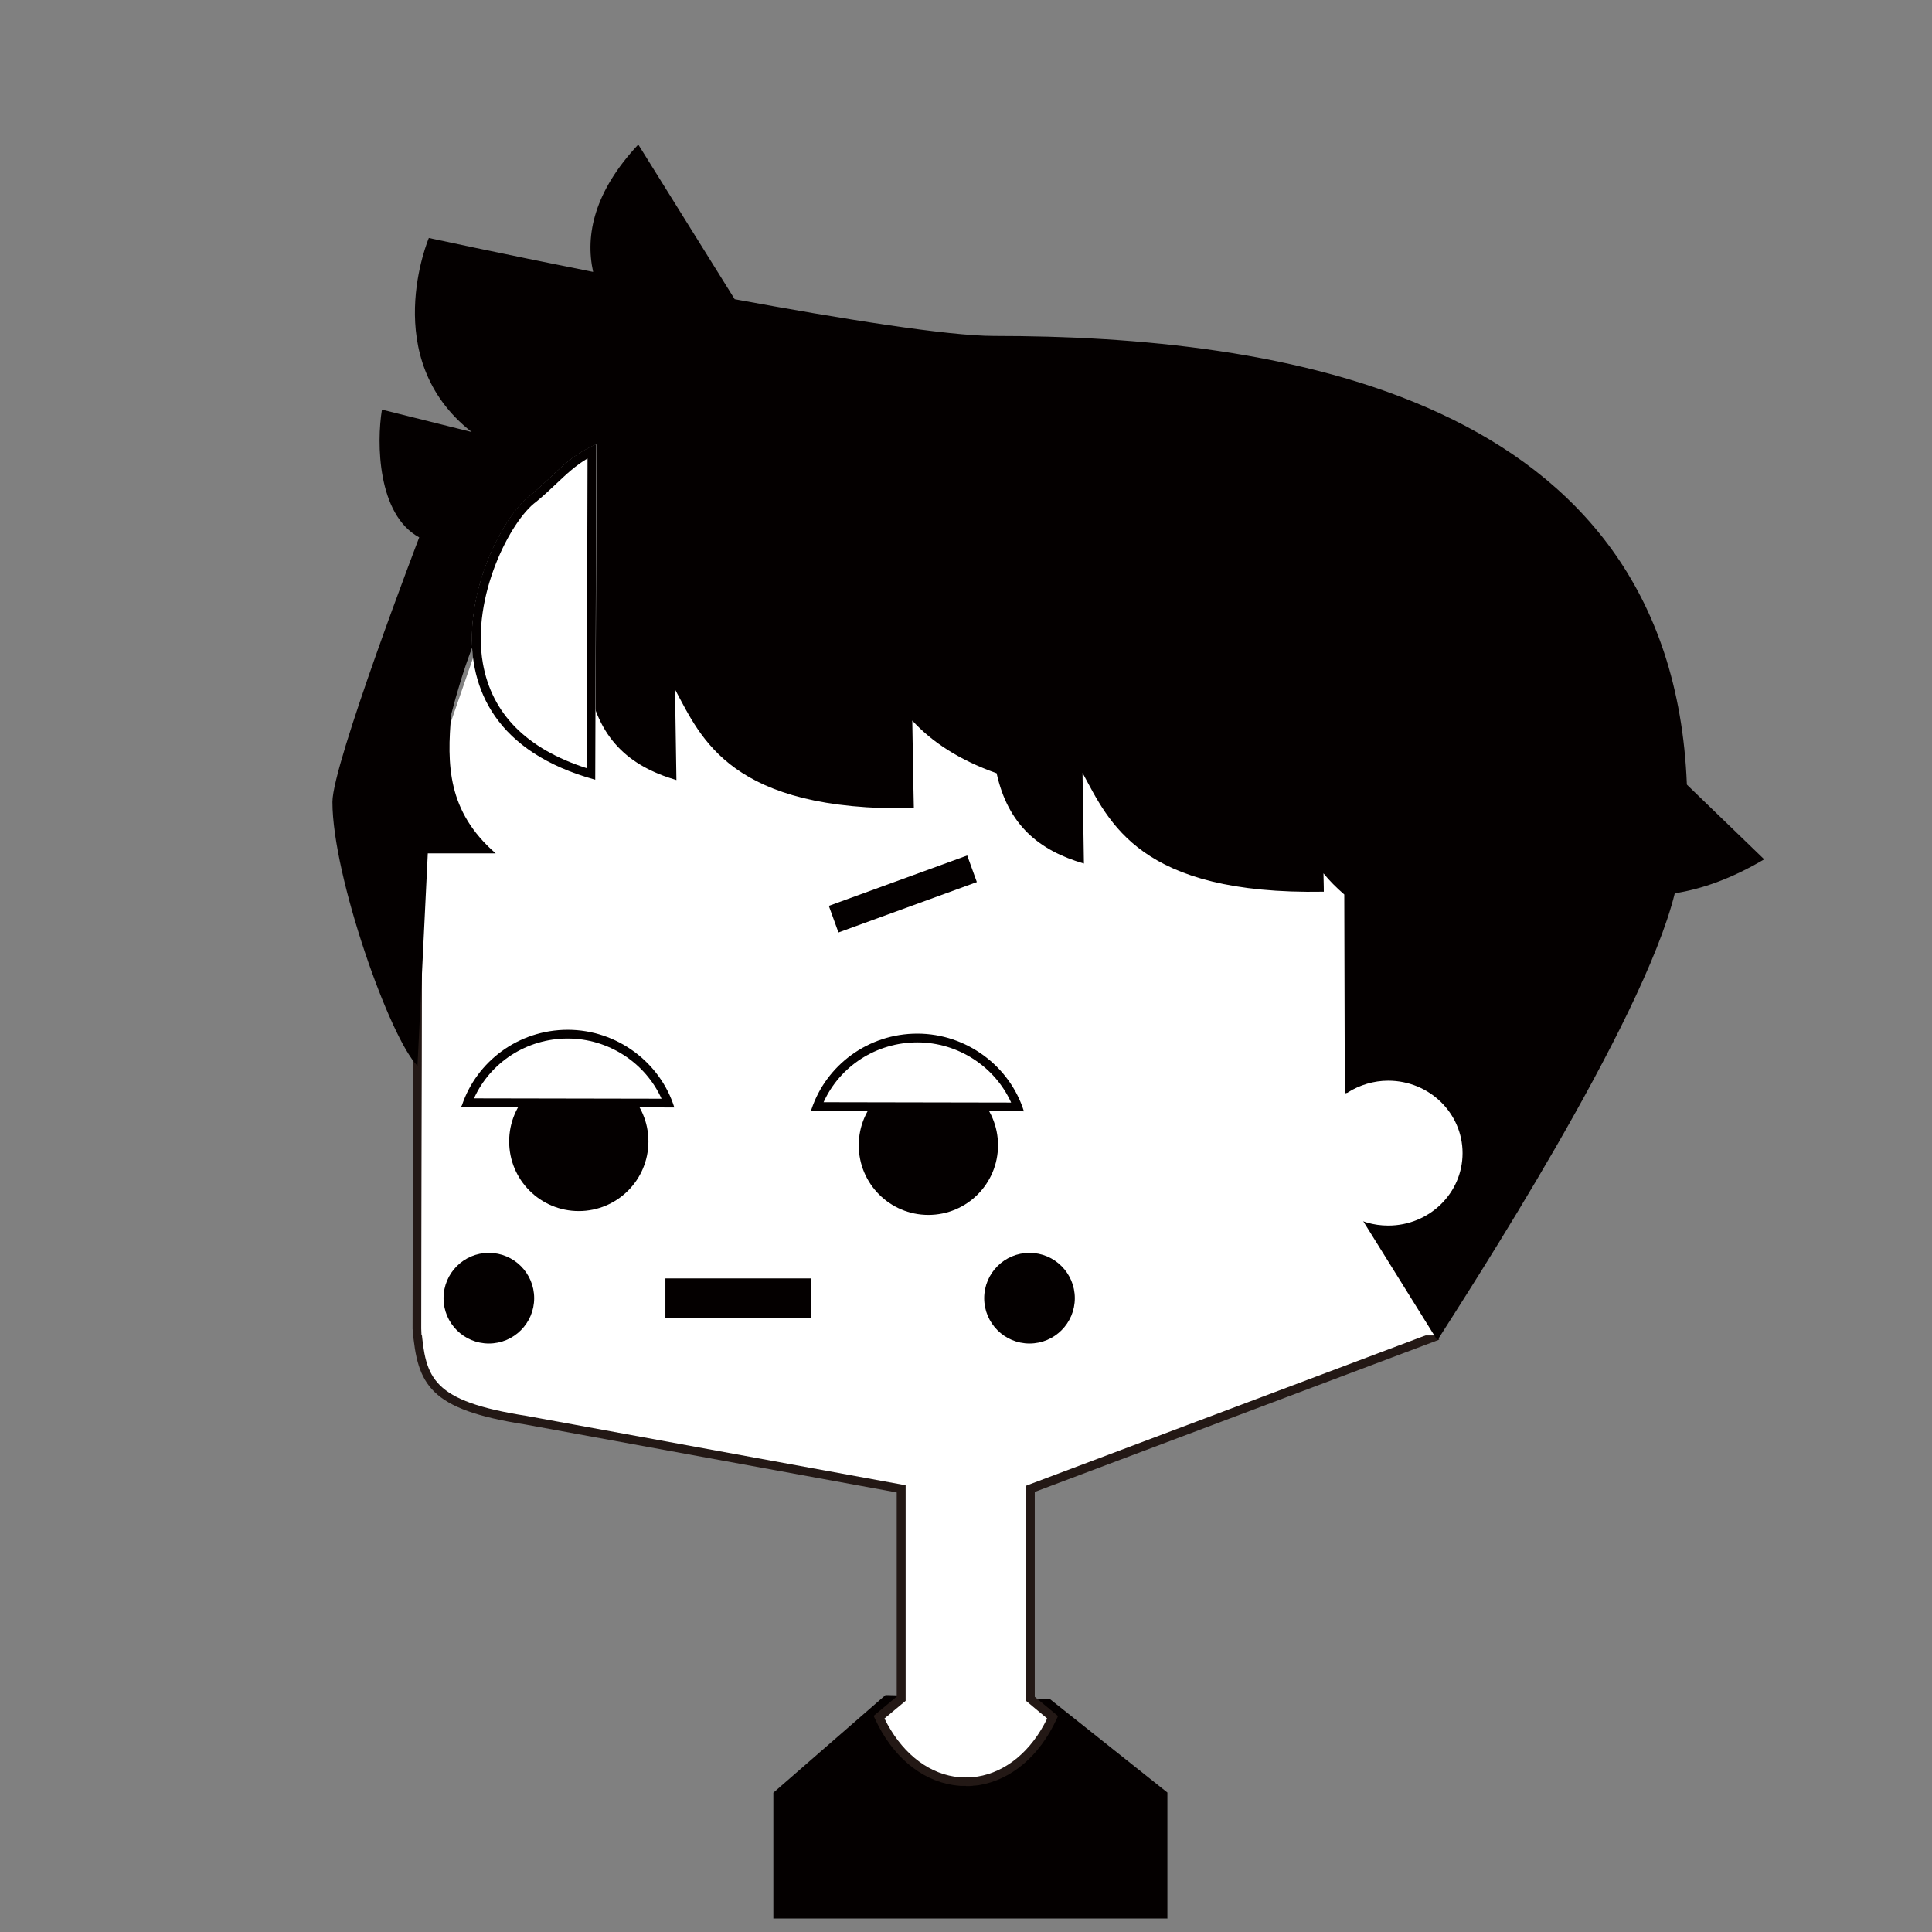
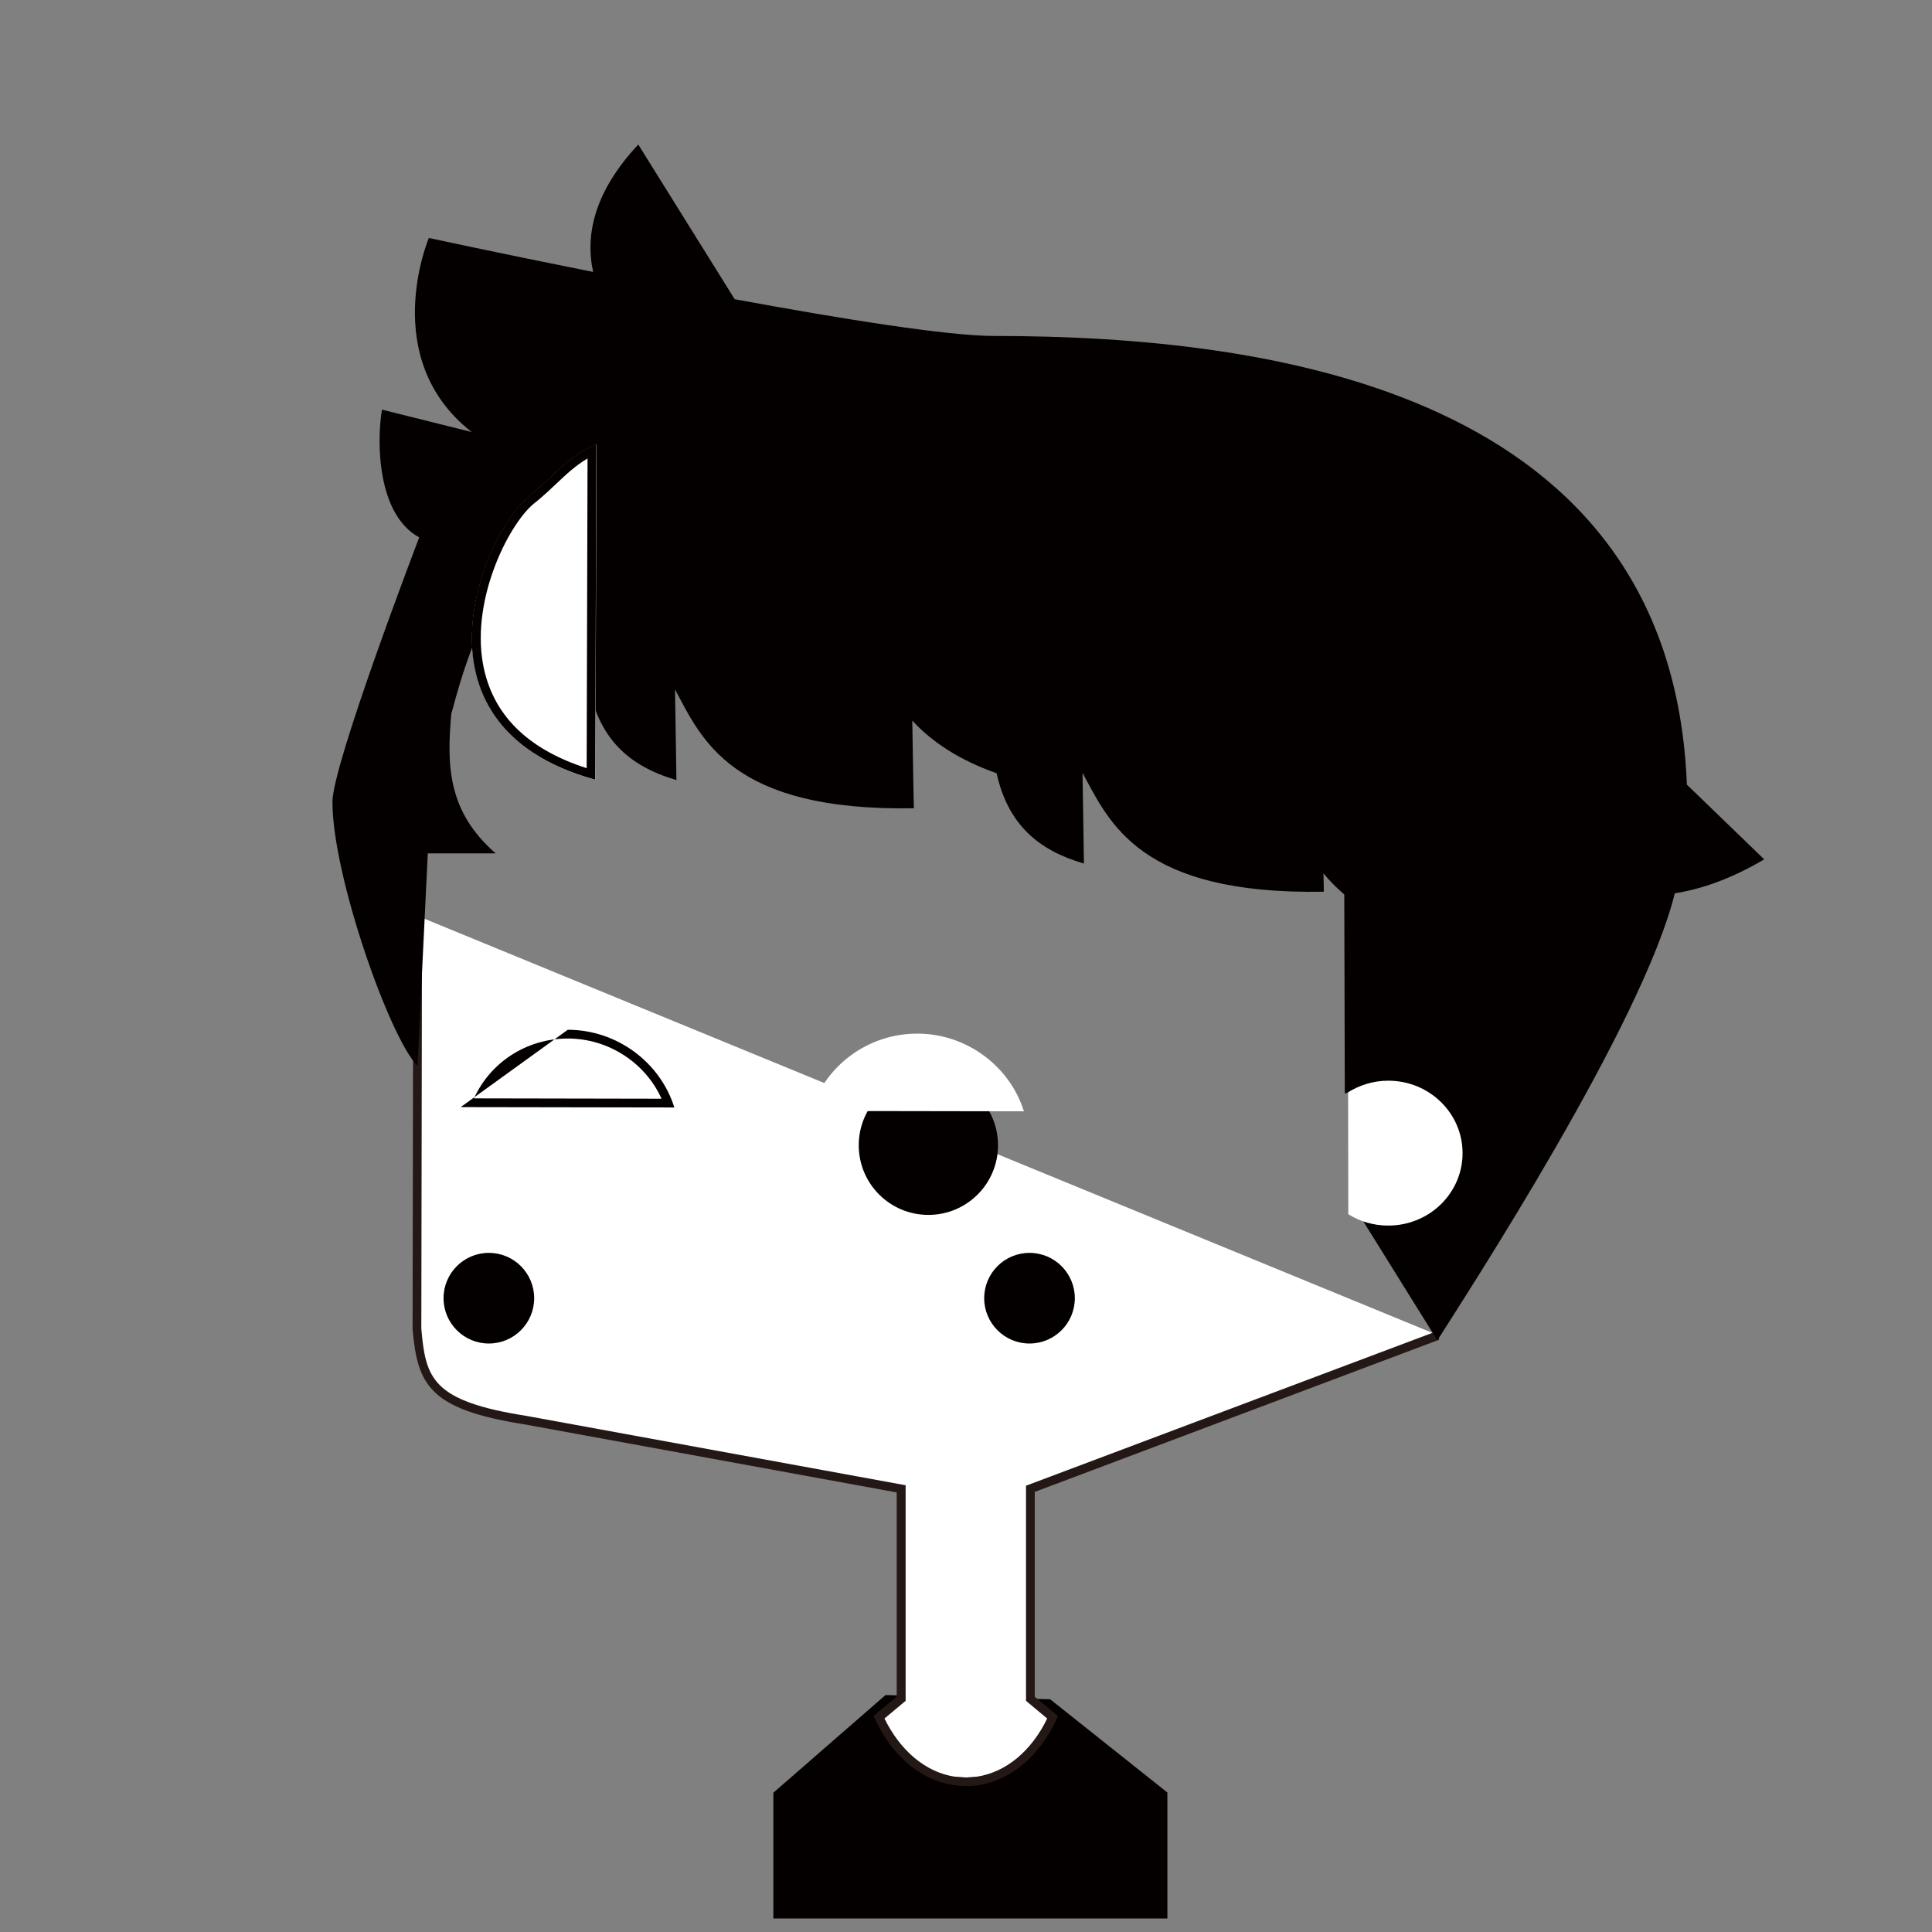
<svg xmlns="http://www.w3.org/2000/svg" width="438" height="438" viewBox="0 0 438 438" fill="none">
  <rect x="0" y="0" width="438" height="438" fill="#808080" stroke="none" />
  <path d="M264.696 434.941H175.327V406.418L200.753 384.283L238.079 385.235L264.656 406.379V434.901L264.696 434.941Z" fill="#040000" />
  <path d="M94.724 207.672C94.724 220.406 94.565 301.174 94.565 301.174C95.636 313.234 97.778 318.55 119.317 321.921L204.363 337.472V385.076L199.325 389.241C203.252 397.81 209.599 402.61 216.223 403.642C216.461 403.642 216.659 403.721 216.897 403.721C216.937 403.721 216.977 403.721 217.056 403.721C217.254 403.721 217.413 403.721 217.611 403.761C217.691 403.761 217.77 403.761 217.849 403.761C218.008 403.761 218.167 403.761 218.325 403.761C218.444 403.761 218.524 403.761 218.643 403.761C218.762 403.761 218.881 403.761 219.039 403.761C219.198 403.761 219.277 403.761 219.436 403.761C219.555 403.761 219.634 403.761 219.753 403.761C219.912 403.761 220.071 403.761 220.229 403.761C220.309 403.761 220.388 403.761 220.467 403.761C220.666 403.761 220.824 403.761 221.023 403.721C221.062 403.721 221.102 403.721 221.181 403.721C221.419 403.721 221.618 403.681 221.856 403.642C228.48 402.61 234.827 397.77 238.754 389.241L233.716 385.076V337.472L326.06 302.721" fill="white" />
  <path d="M219 404.871H218.603C218.603 404.871 218.365 404.871 218.206 404.871C218.087 404.871 217.929 404.871 217.73 404.871L216.937 404.792C216.501 404.752 216.263 404.713 216.025 404.673C208.647 403.523 202.221 398.048 198.373 389.678L198.056 389.003L203.292 384.64V338.345L119.119 322.953C97.302 319.541 94.645 314.027 93.534 301.293L93.693 207.712H95.676L95.517 301.214C96.509 312.48 97.858 317.637 119.437 321.009L205.315 336.718V385.592L200.515 389.598C204.125 396.937 209.837 401.737 216.342 402.769L218.96 402.967L221.578 402.769C228.083 401.737 233.835 396.977 237.405 389.598L232.605 385.592V336.837L233.2 336.599L325.584 301.848L326.298 303.713L234.589 338.226V384.679L239.864 389.043L239.547 389.717C235.699 398.088 229.273 403.522 221.895 404.713L221.181 404.792C220.824 404.792 220.626 404.832 220.428 404.871L219.714 404.911C219.634 404.911 219.515 404.911 219.357 404.911H218.96L219 404.871Z" fill="#231815" />
-   <path d="M114.637 127.777H325.386L325.941 302.761H95.557L95.755 182.402L114.637 127.777Z" fill="white" />
  <path d="M233.398 304.586C239.071 304.586 243.672 299.984 243.672 294.311C243.672 288.638 239.071 284.037 233.398 284.037C227.726 284.037 223.125 288.638 223.125 294.311C223.125 299.984 227.726 304.586 233.398 304.586Z" fill="#040000" />
  <path d="M110.828 304.586C116.501 304.586 121.102 299.984 121.102 294.311C121.102 288.638 116.501 284.037 110.828 284.037C105.156 284.037 100.555 288.638 100.555 294.311C100.555 299.984 105.156 304.586 110.828 304.586Z" fill="#040000" />
  <path d="M210.471 275.428C219.198 275.428 226.258 268.367 226.258 259.64C226.258 250.912 219.198 243.851 210.471 243.851C201.744 243.851 194.684 250.912 194.684 259.64C194.684 268.367 201.744 275.428 210.471 275.428Z" fill="#040000" />
  <path d="M183.973 251.468C187.305 241.511 196.786 234.33 207.972 234.33C219.158 234.33 228.955 241.749 232.129 251.944L183.696 251.864L183.973 251.468Z" fill="white" />
-   <path d="M207.972 236.314C217.174 236.314 225.544 241.788 229.233 249.96L186.71 249.881C190.439 241.669 198.69 236.314 207.972 236.314ZM207.972 234.33C196.786 234.33 187.305 241.511 183.973 251.468L183.696 251.864L232.129 251.944C228.955 241.749 219.158 234.33 207.972 234.33Z" fill="#040000" />
-   <path d="M131.217 274.556C139.944 274.556 147.004 267.494 147.004 258.767C147.004 250.04 139.944 242.978 131.217 242.978C122.49 242.978 115.43 250.04 115.43 258.767C115.43 267.494 122.49 274.556 131.217 274.556Z" fill="#040000" />
  <path d="M104.72 250.595C108.052 240.638 117.532 233.458 128.718 233.458C139.904 233.458 149.702 240.876 152.875 251.071L104.442 250.992L104.72 250.595Z" fill="white" />
-   <path d="M128.718 235.441C137.921 235.441 146.29 240.915 149.979 249.087L107.457 249.008C111.185 240.796 119.436 235.441 128.718 235.441ZM128.718 233.458C117.532 233.458 108.052 240.638 104.72 250.595L104.442 250.992L152.875 251.071C149.702 240.876 139.904 233.458 128.718 233.458Z" fill="#040000" />
-   <path d="M183.934 289.828H150.852V298.794H183.934V289.828Z" fill="#040000" />
-   <path d="M219.277 193.946L187.901 205.371L190.083 211.401L221.459 199.976L219.277 193.946Z" fill="#040000" />
+   <path d="M128.718 235.441C137.921 235.441 146.29 240.915 149.979 249.087L107.457 249.008C111.185 240.796 119.436 235.441 128.718 235.441ZM128.718 233.458L104.442 250.992L152.875 251.071C149.702 240.876 139.904 233.458 128.718 233.458Z" fill="#040000" />
  <path d="M382.426 177.84C378.936 89.178 289.21 76.166 225.386 76.166C214.835 76.166 190.916 72.318 166.56 67.835L144.704 32.767C134.787 43.359 132.606 53.197 134.47 61.647C113.367 57.442 97.223 53.951 97.223 53.951C97.223 53.951 85.601 81.284 106.941 97.945L86.592 92.867C85.363 100.286 85.521 116.669 95.041 121.826C95.041 121.826 75.367 173.199 75.367 181.807C75.367 198.627 88.417 235.441 94.645 241.629L96.985 193.47H112.376C101.388 183.91 101.309 173.358 102.3 161.933C107.417 142.217 115.47 123.73 130.543 119.01C130.345 127.063 131.098 137.774 133.28 154.356C135.462 167.447 142.562 173.675 153.351 176.848L153.034 156.299C159.024 167.447 165.688 183.989 207.179 183.235C207.179 183.235 206.981 174.627 206.822 163.361C211.225 168.161 217.413 172.286 225.941 175.301C228.52 186.964 235.461 192.796 245.735 195.771L245.418 175.222C251.487 186.369 258.23 202.912 300.118 202.158C300.118 202.158 300.118 200.611 300.039 197.993C301.387 199.659 302.974 201.245 304.759 202.793L304.878 247.897C306.663 247.421 308.289 246.906 309.916 246.35C305.909 253.213 307.298 263.924 307.298 274.04L325.862 303.872C332.645 293.121 372.391 232.188 379.689 202.515C385.838 201.563 392.581 199.183 399.959 194.819L382.466 177.92L382.426 177.84Z" fill="#040000" />
  <path d="M305.632 247.62C308.25 245.993 311.383 245.001 314.715 245.001C324.037 245.001 331.574 252.34 331.574 261.425C331.574 270.509 324.037 277.848 314.715 277.848C311.383 277.848 308.25 276.896 305.671 275.27" fill="white" />
  <path d="M134.986 176.809C89.924 164.392 110.472 119.287 120.309 112.266C125.823 107.704 128.52 103.618 135.224 100.722L134.986 176.809Z" fill="white" />
  <path d="M133.2 103.935L133.002 174.151C119.396 169.787 111.503 161.814 109.48 150.428C106.782 135.235 115.826 117.899 121.538 113.773C123.323 112.306 124.751 110.957 126.179 109.608C128.44 107.466 130.463 105.562 133.2 103.935ZM135.184 100.682C128.48 103.578 125.783 107.704 120.269 112.226C110.432 119.248 89.884 164.352 134.946 176.769L135.184 100.682Z" fill="#040000" />
</svg>